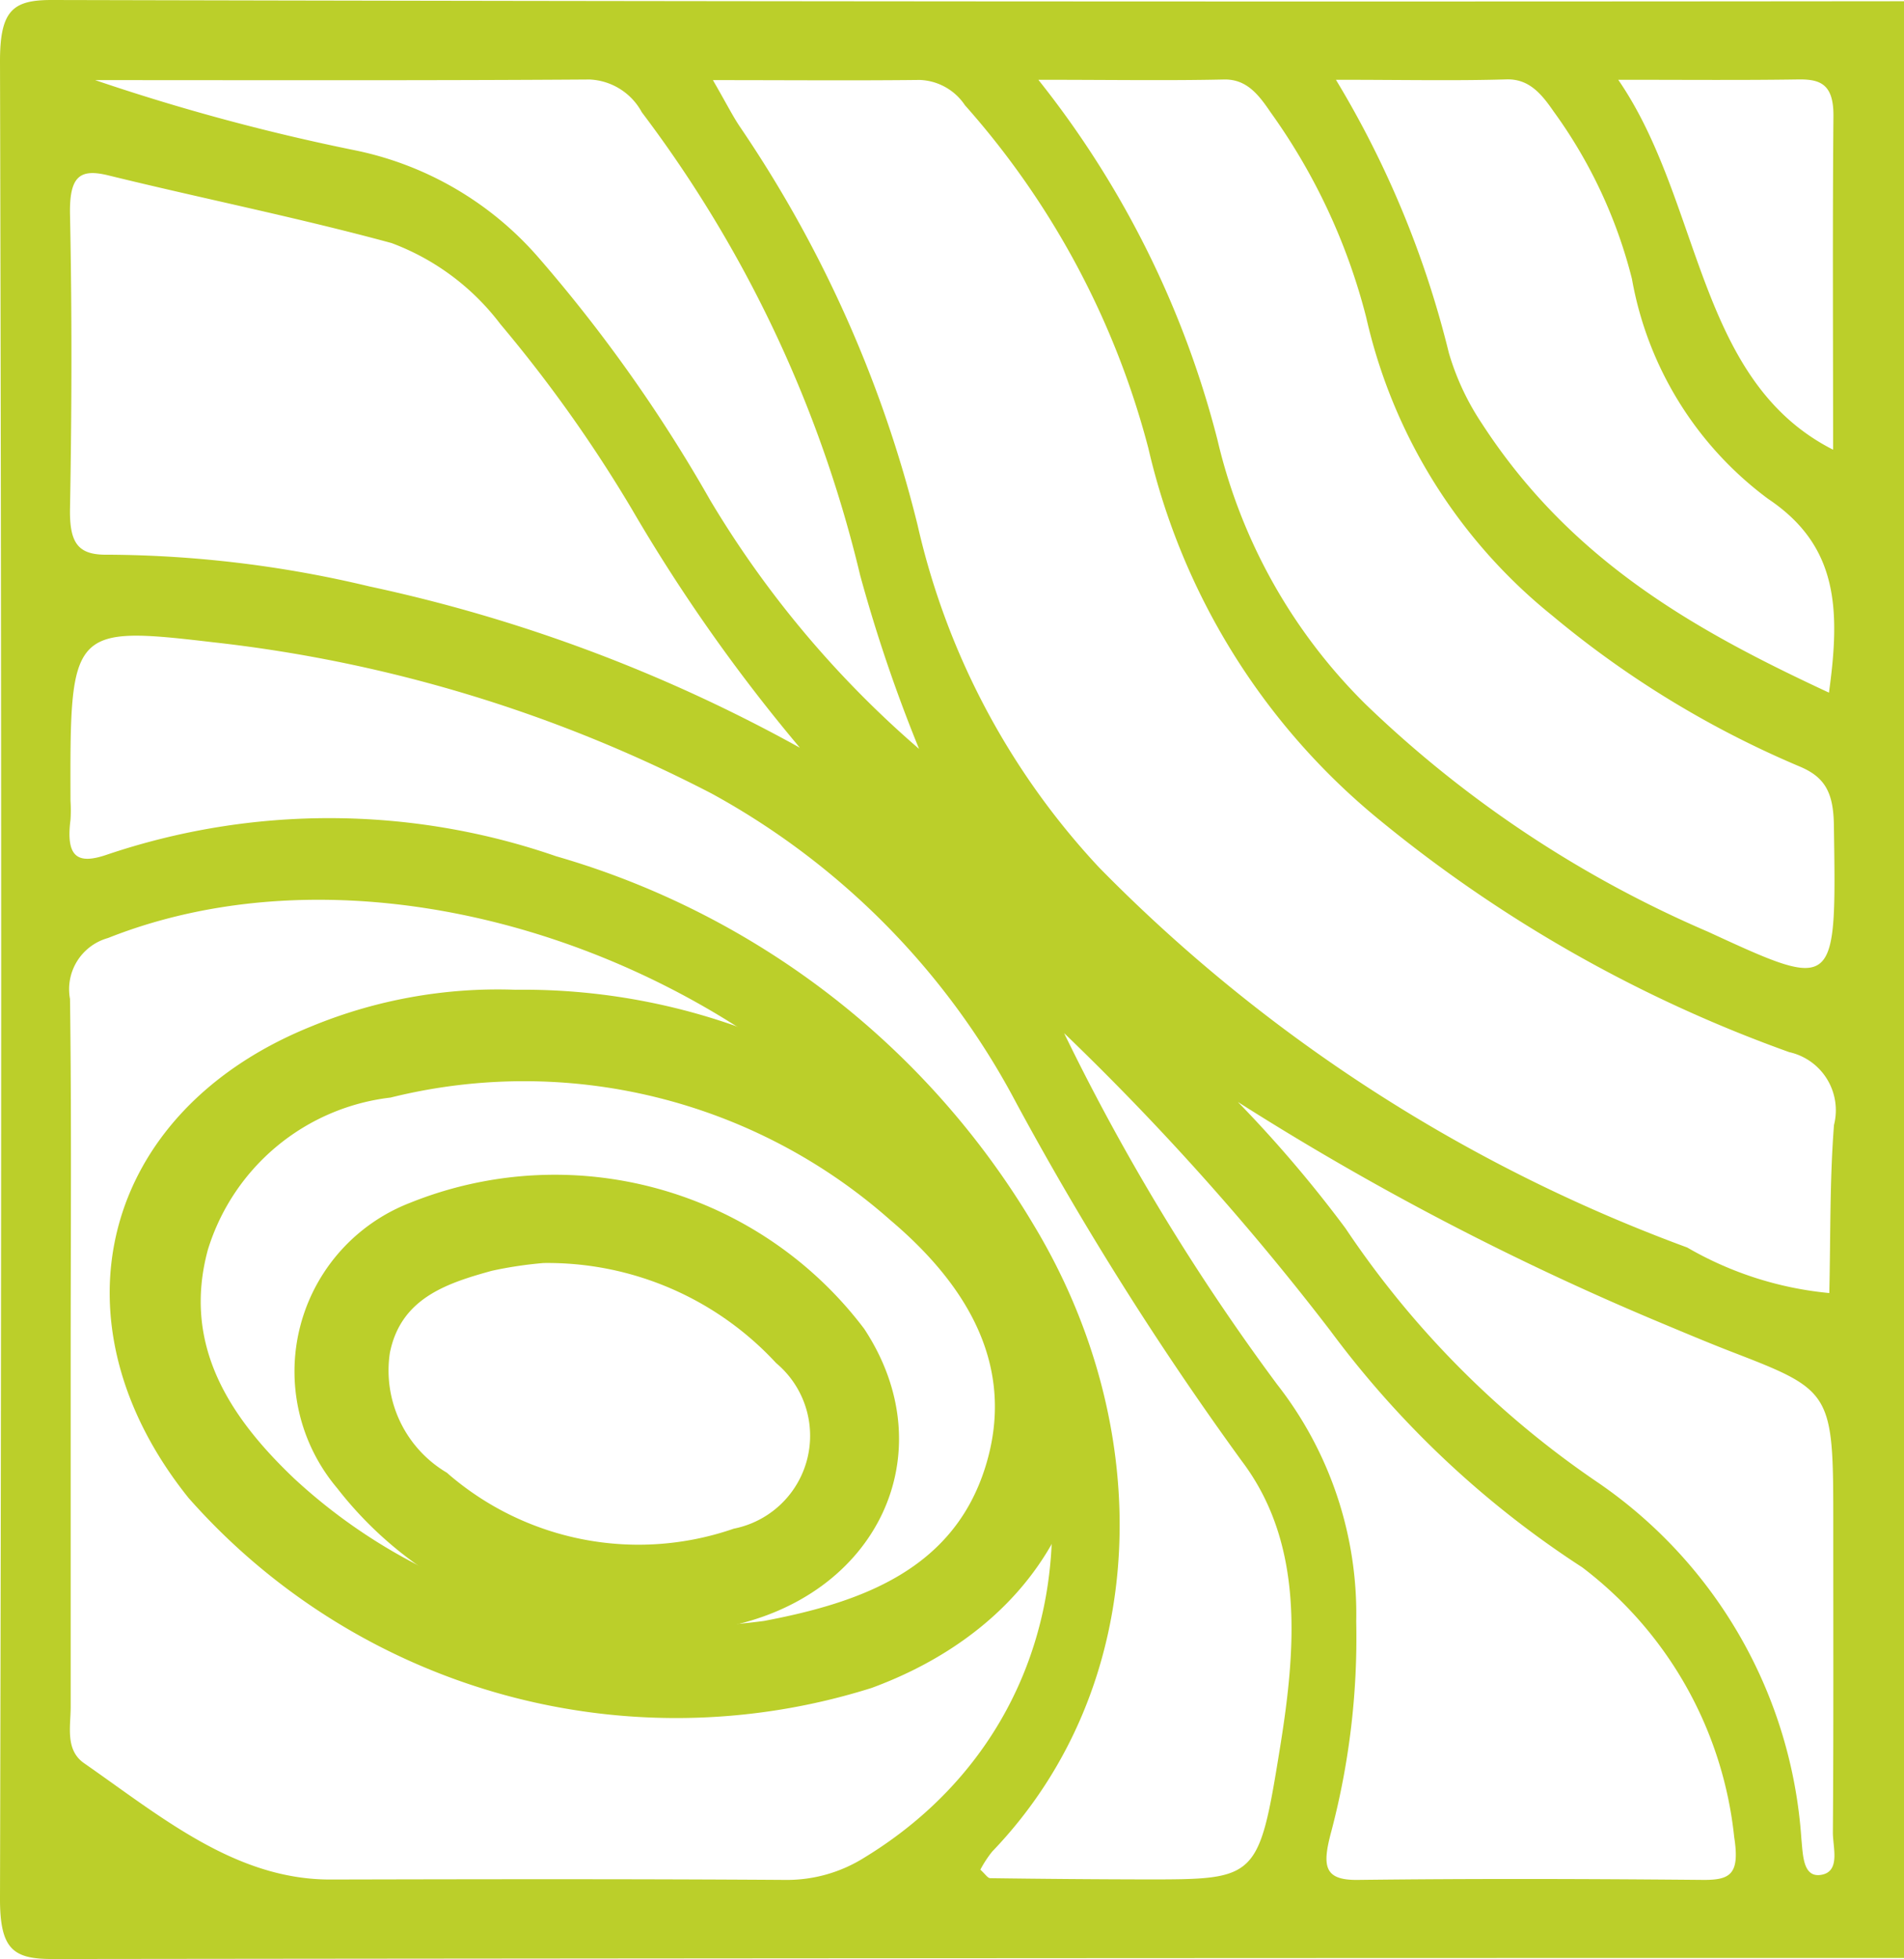
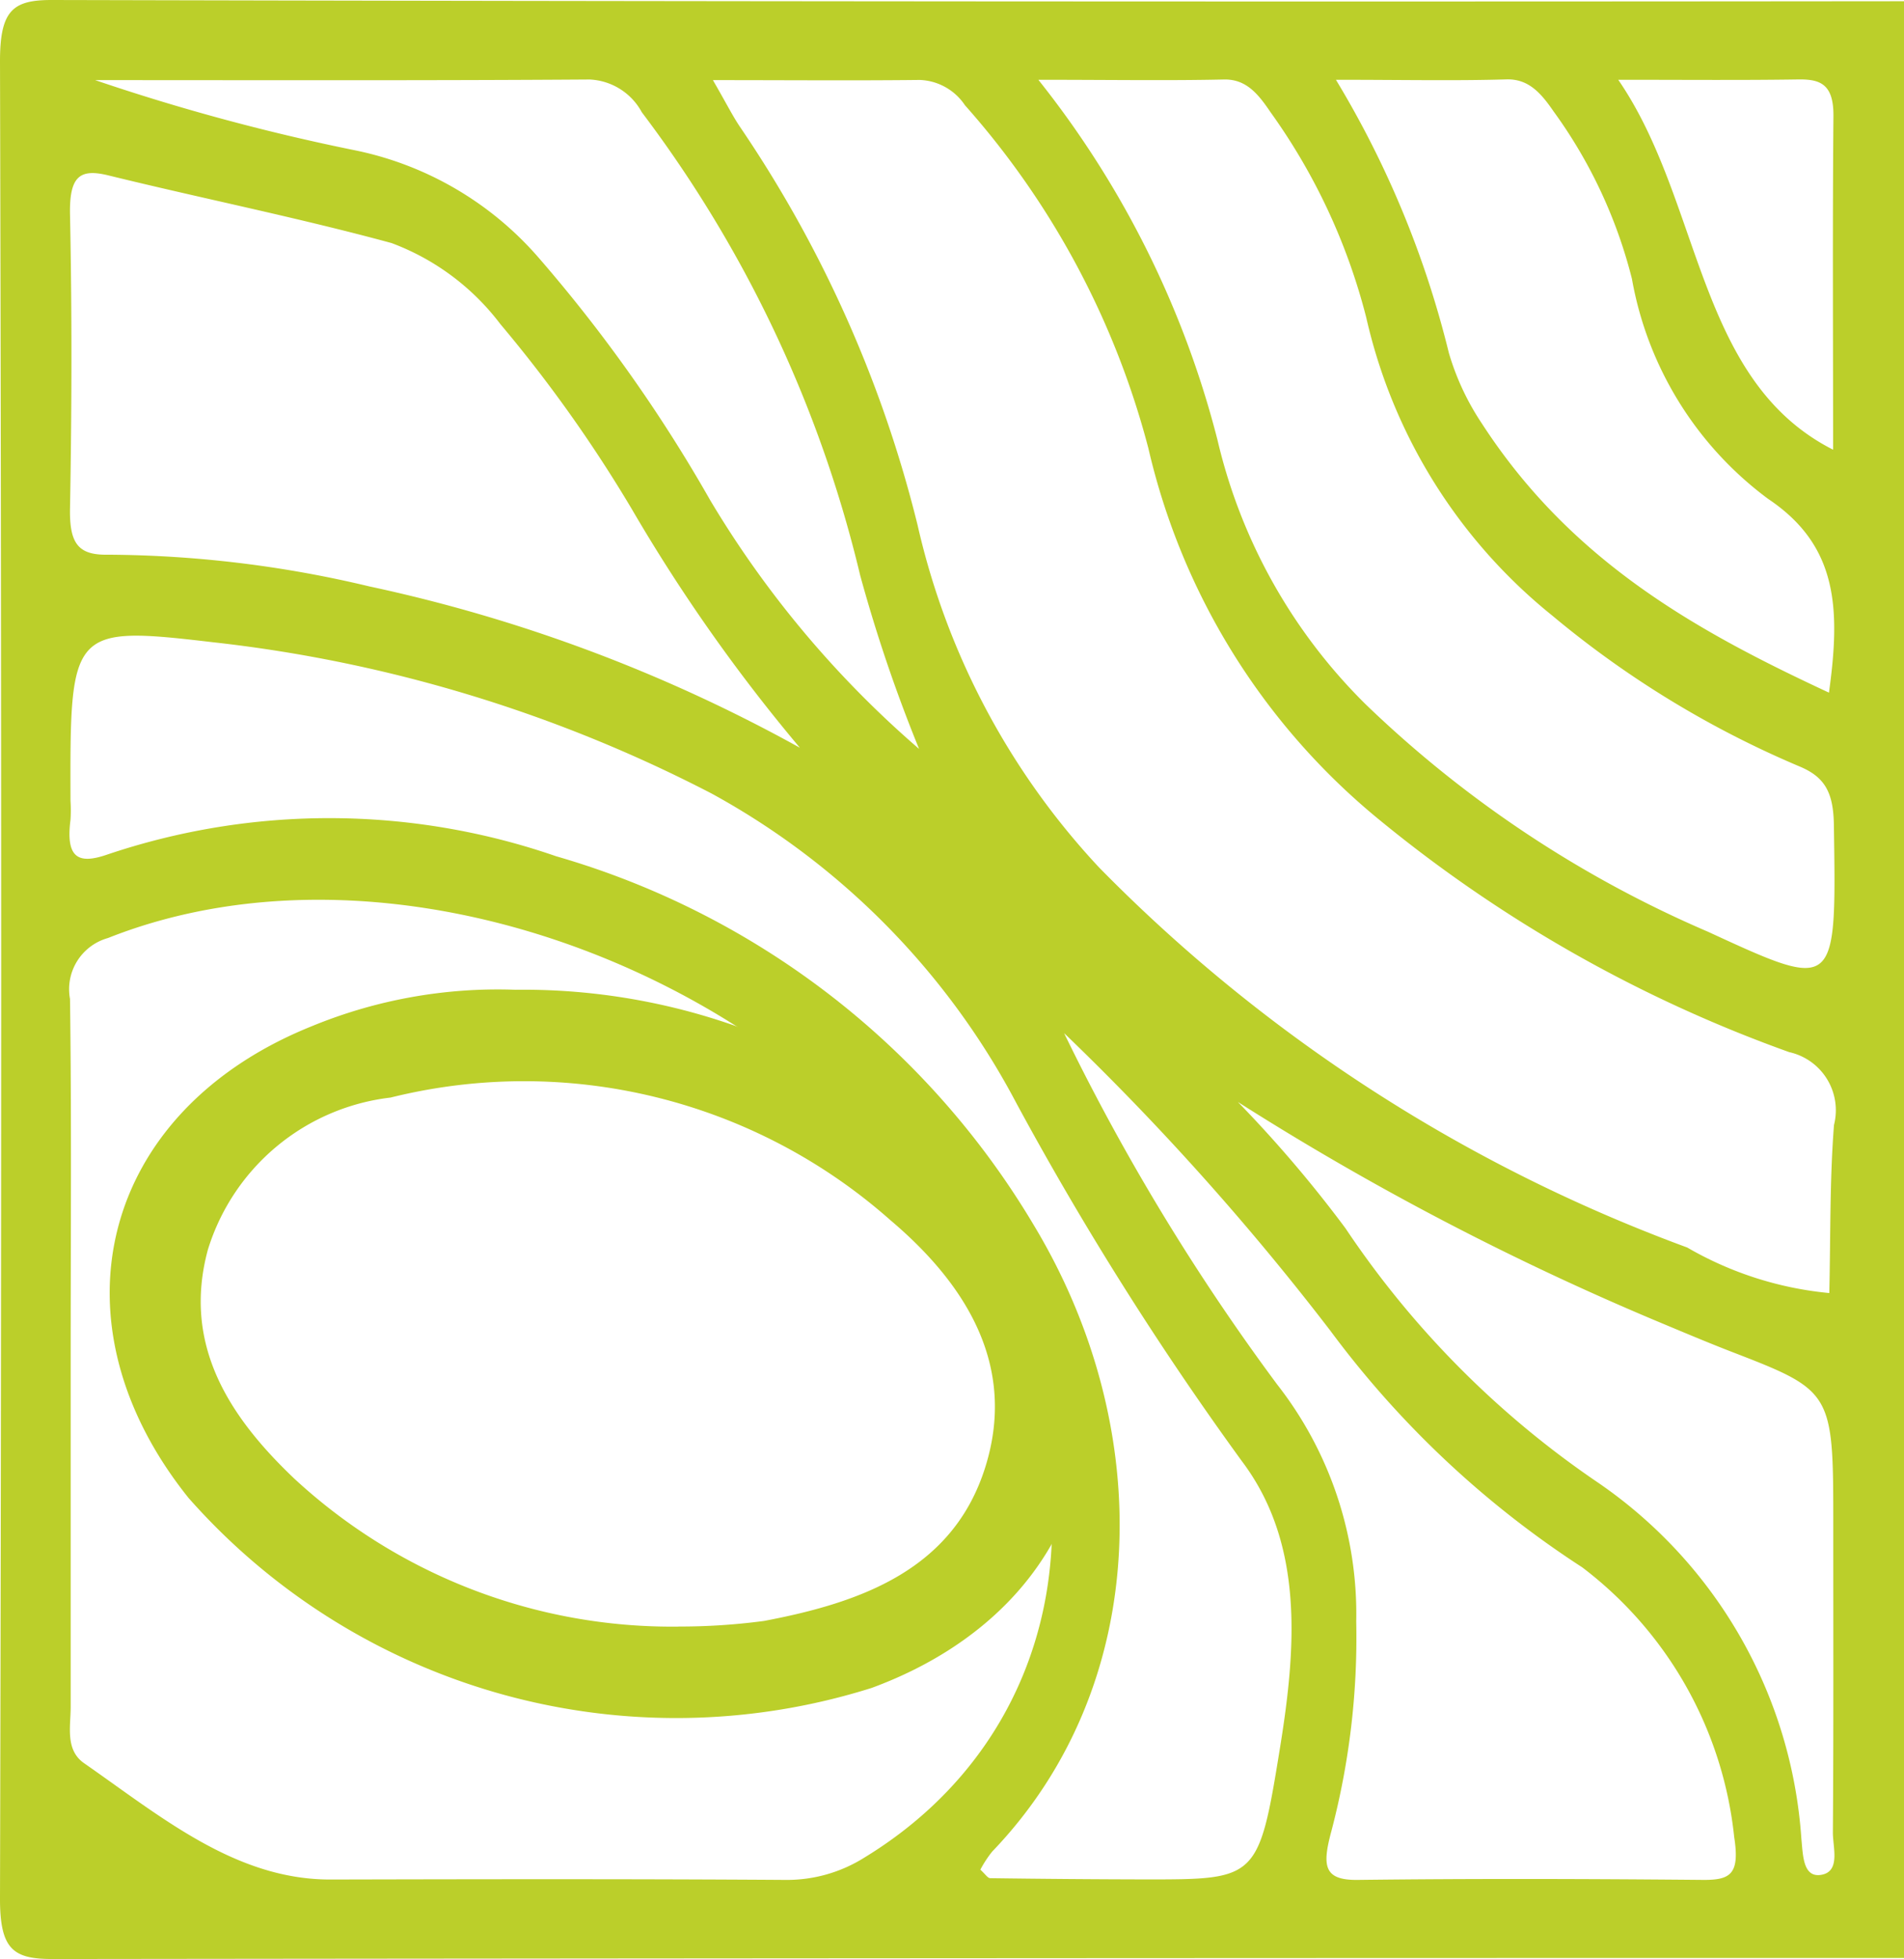
<svg xmlns="http://www.w3.org/2000/svg" width="33.998" height="34.964" viewBox="0 0 33.998 34.964">
  <g transform="translate(-618.829 -914.901)">
    <g transform="translate(618.829 914.901)">
      <path d="M652.827,914.923v34.923q-16.532,0-33.064.019c-.7,0-.937-.173-.934-1.089q.042-16.392,0-32.785c0-.915.236-1.092.934-1.09Q636.3,914.94,652.827,914.923ZM620.091,939.1c0,2.088,0,4.175,0,6.262,0,.355-.1.77.238,1.007,1.38.959,2.706,2.08,4.4,2.077,2.708-.006,5.415-.011,8.123.007a2.6,2.6,0,0,0,1.414-.4c3.594-2.191,4.4-6.655,1.91-10.667-3.175-5.126-10.314-7.768-15.42-5.743a.948.948,0,0,0-.677,1.086C620.108,934.846,620.091,936.971,620.091,939.1Zm11.47-22.765c.232.4.341.619.471.815a21.993,21.993,0,0,1,3.182,7.125,13.237,13.237,0,0,0,3.242,6.11,28.489,28.489,0,0,0,10.5,6.781,6.212,6.212,0,0,0,2.537.813c.024-1,.006-2.007.084-3a1.063,1.063,0,0,0-.8-1.3,24.612,24.612,0,0,1-7.313-4.142,12.077,12.077,0,0,1-4.129-6.633,14.873,14.873,0,0,0-3.276-6.125,1.013,1.013,0,0,0-.807-.451C634.083,916.341,632.919,916.331,631.561,916.331Zm4.774,31.936c.084.075.129.15.175.151q1.385.019,2.77.022c2,0,2.024.007,2.407-2.362.288-1.785.426-3.631-.681-5.1a57.037,57.037,0,0,1-4.029-6.393,13.438,13.438,0,0,0-5.441-5.525,25.417,25.417,0,0,0-8.9-2.7c-2.553-.3-2.558-.239-2.548,2.832a2.591,2.591,0,0,1,0,.335c-.088.688.141.8.656.622a12.407,12.407,0,0,1,8.018.031,14.639,14.639,0,0,1,8.532,6.592c2.2,3.656,2.086,8.223-.749,11.172A2.06,2.06,0,0,0,636.336,948.267Zm1.038-31.942a17.1,17.1,0,0,1,3.195,6.422,9.758,9.758,0,0,0,2.648,4.722,20.4,20.4,0,0,0,6.11,4.057c2.308,1.063,2.293,1.063,2.249-1.9-.008-.577-.155-.854-.6-1.044a17.52,17.52,0,0,1-4.431-2.7,9.533,9.533,0,0,1-3.319-5.317,10.891,10.891,0,0,0-1.711-3.668c-.221-.326-.435-.591-.833-.581C639.673,916.342,638.665,916.325,637.373,916.325Zm-4.255,11.925a30.366,30.366,0,0,1-3.008-4.268,24.764,24.764,0,0,0-2.346-3.3,4.335,4.335,0,0,0-1.944-1.447c-1.674-.455-3.37-.794-5.053-1.207-.511-.126-.7.011-.688.693.036,1.75.032,3.5,0,5.253-.011.632.153.833.678.823a20.49,20.49,0,0,1,4.667.566A27.924,27.924,0,0,1,633.118,928.25Zm4.715,5.093a39.427,39.427,0,0,0,3.8,6.262,6.648,6.648,0,0,1,1.413,4.234,13.562,13.562,0,0,1-.443,3.737c-.168.622-.139.88.469.873,2.061-.025,4.122-.019,6.184,0,.472,0,.642-.106.539-.764a6.949,6.949,0,0,0-2.714-4.815,17.3,17.3,0,0,1-4.5-4.227A47.234,47.234,0,0,0,637.833,933.343Zm4.853-17.018A17.415,17.415,0,0,1,644.7,921.2a4.579,4.579,0,0,0,.587,1.256c1.6,2.469,3.841,3.71,6.2,4.807.208-1.5.16-2.624-1.086-3.458a6.243,6.243,0,0,1-2.432-3.927,8.682,8.682,0,0,0-1.4-2.99c-.221-.321-.444-.582-.841-.57C644.8,916.345,643.878,916.325,642.686,916.325Zm-7.444,11.943a27.141,27.141,0,0,1-1.053-3.1,22.263,22.263,0,0,0-3.9-8.268,1.115,1.115,0,0,0-.933-.584c-2.943.02-5.885.011-8.828.011a37.767,37.767,0,0,0,4.657,1.256,5.906,5.906,0,0,1,3.265,1.917,26.8,26.8,0,0,1,3.06,4.324A18.13,18.13,0,0,0,635.241,928.268Zm5.694,6.3a22.487,22.487,0,0,1,1.918,2.251,16.7,16.7,0,0,0,4.515,4.543,8.391,8.391,0,0,1,3.626,6.359c.029.281.025.7.362.636s.2-.487.2-.751c.013-1.827.007-3.654.007-5.482,0-2.4,0-2.4-1.847-3.113-.409-.159-.814-.33-1.221-.5A50.013,50.013,0,0,1,640.935,934.57Zm6.79-18.245c1.5,2.184,1.392,5.362,3.835,6.6,0-2.04-.011-4,.006-5.956.005-.584-.251-.658-.637-.652C649.949,916.334,648.969,916.325,647.725,916.325Z" transform="translate(-618.829 -914.901)" fill="#bbcf2a" />
      <path d="M633.905,1001.94a11.419,11.419,0,0,1,8.612,3.76c2.8,3.211,1.743,7.231-2.249,8.7a11.612,11.612,0,0,1-12.2-3.391c-2.529-3.153-1.56-6.9,2.188-8.413A8.728,8.728,0,0,1,633.905,1001.94Zm2.916,11.365a11.4,11.4,0,0,0,1.524-.1c1.724-.327,3.387-.911,3.957-2.766.556-1.806-.363-3.255-1.7-4.386a9.869,9.869,0,0,0-8.926-2.189,3.885,3.885,0,0,0-3.262,2.715c-.461,1.7.386,2.987,1.543,4.086A9.93,9.93,0,0,0,636.821,1013.306Z" transform="translate(-624.702 -984.275)" fill="#bbcf2a" />
-       <path d="M646.126,1019.723a6.771,6.771,0,0,1-5.508-2.616,3.227,3.227,0,0,1,1.3-5.093,6.923,6.923,0,0,1,8.11,2.248c1.46,2.213.241,4.806-2.518,5.328A13.759,13.759,0,0,1,646.126,1019.723Zm-1.823-6.635a7.131,7.131,0,0,0-.925.139c-.812.224-1.627.493-1.82,1.468a2.118,2.118,0,0,0,1.016,2.134,5.2,5.2,0,0,0,5.126,1,1.69,1.69,0,0,0,.756-2.955A5.555,5.555,0,0,0,644.3,1013.088Z" transform="translate(-634.597 -990.546)" fill="#bbcf2a" />
    </g>
  </g>
</svg>